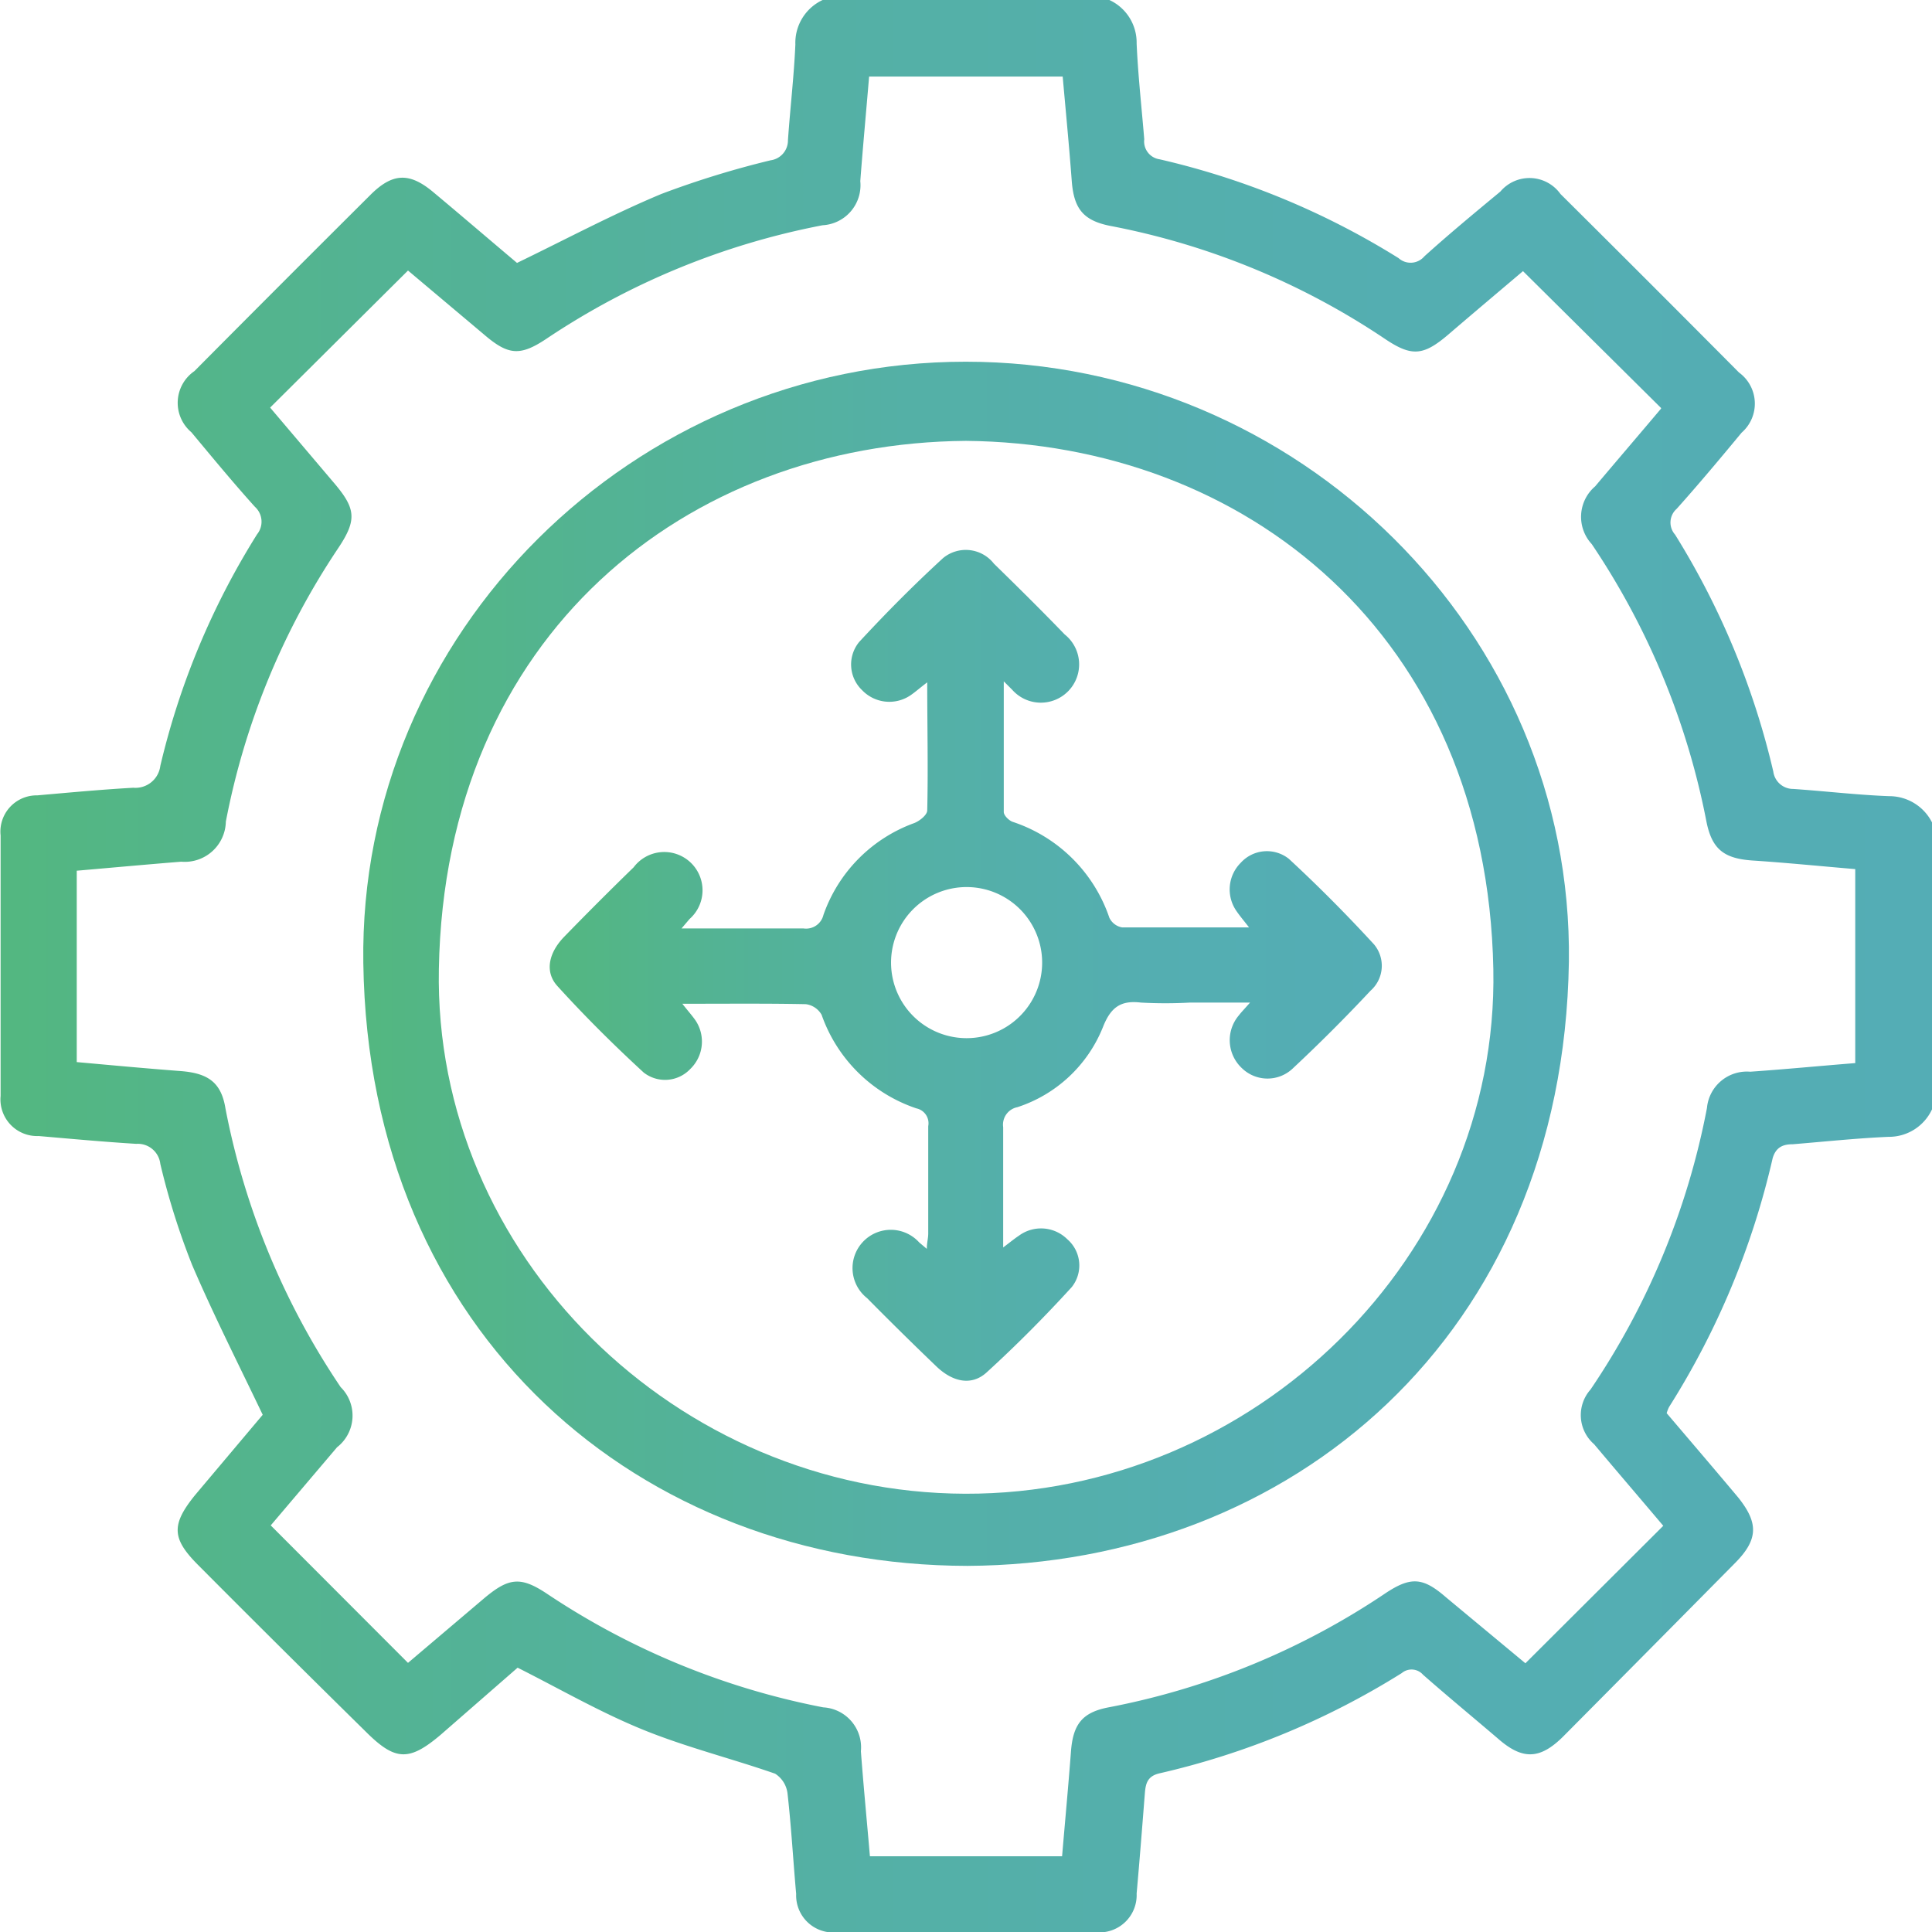
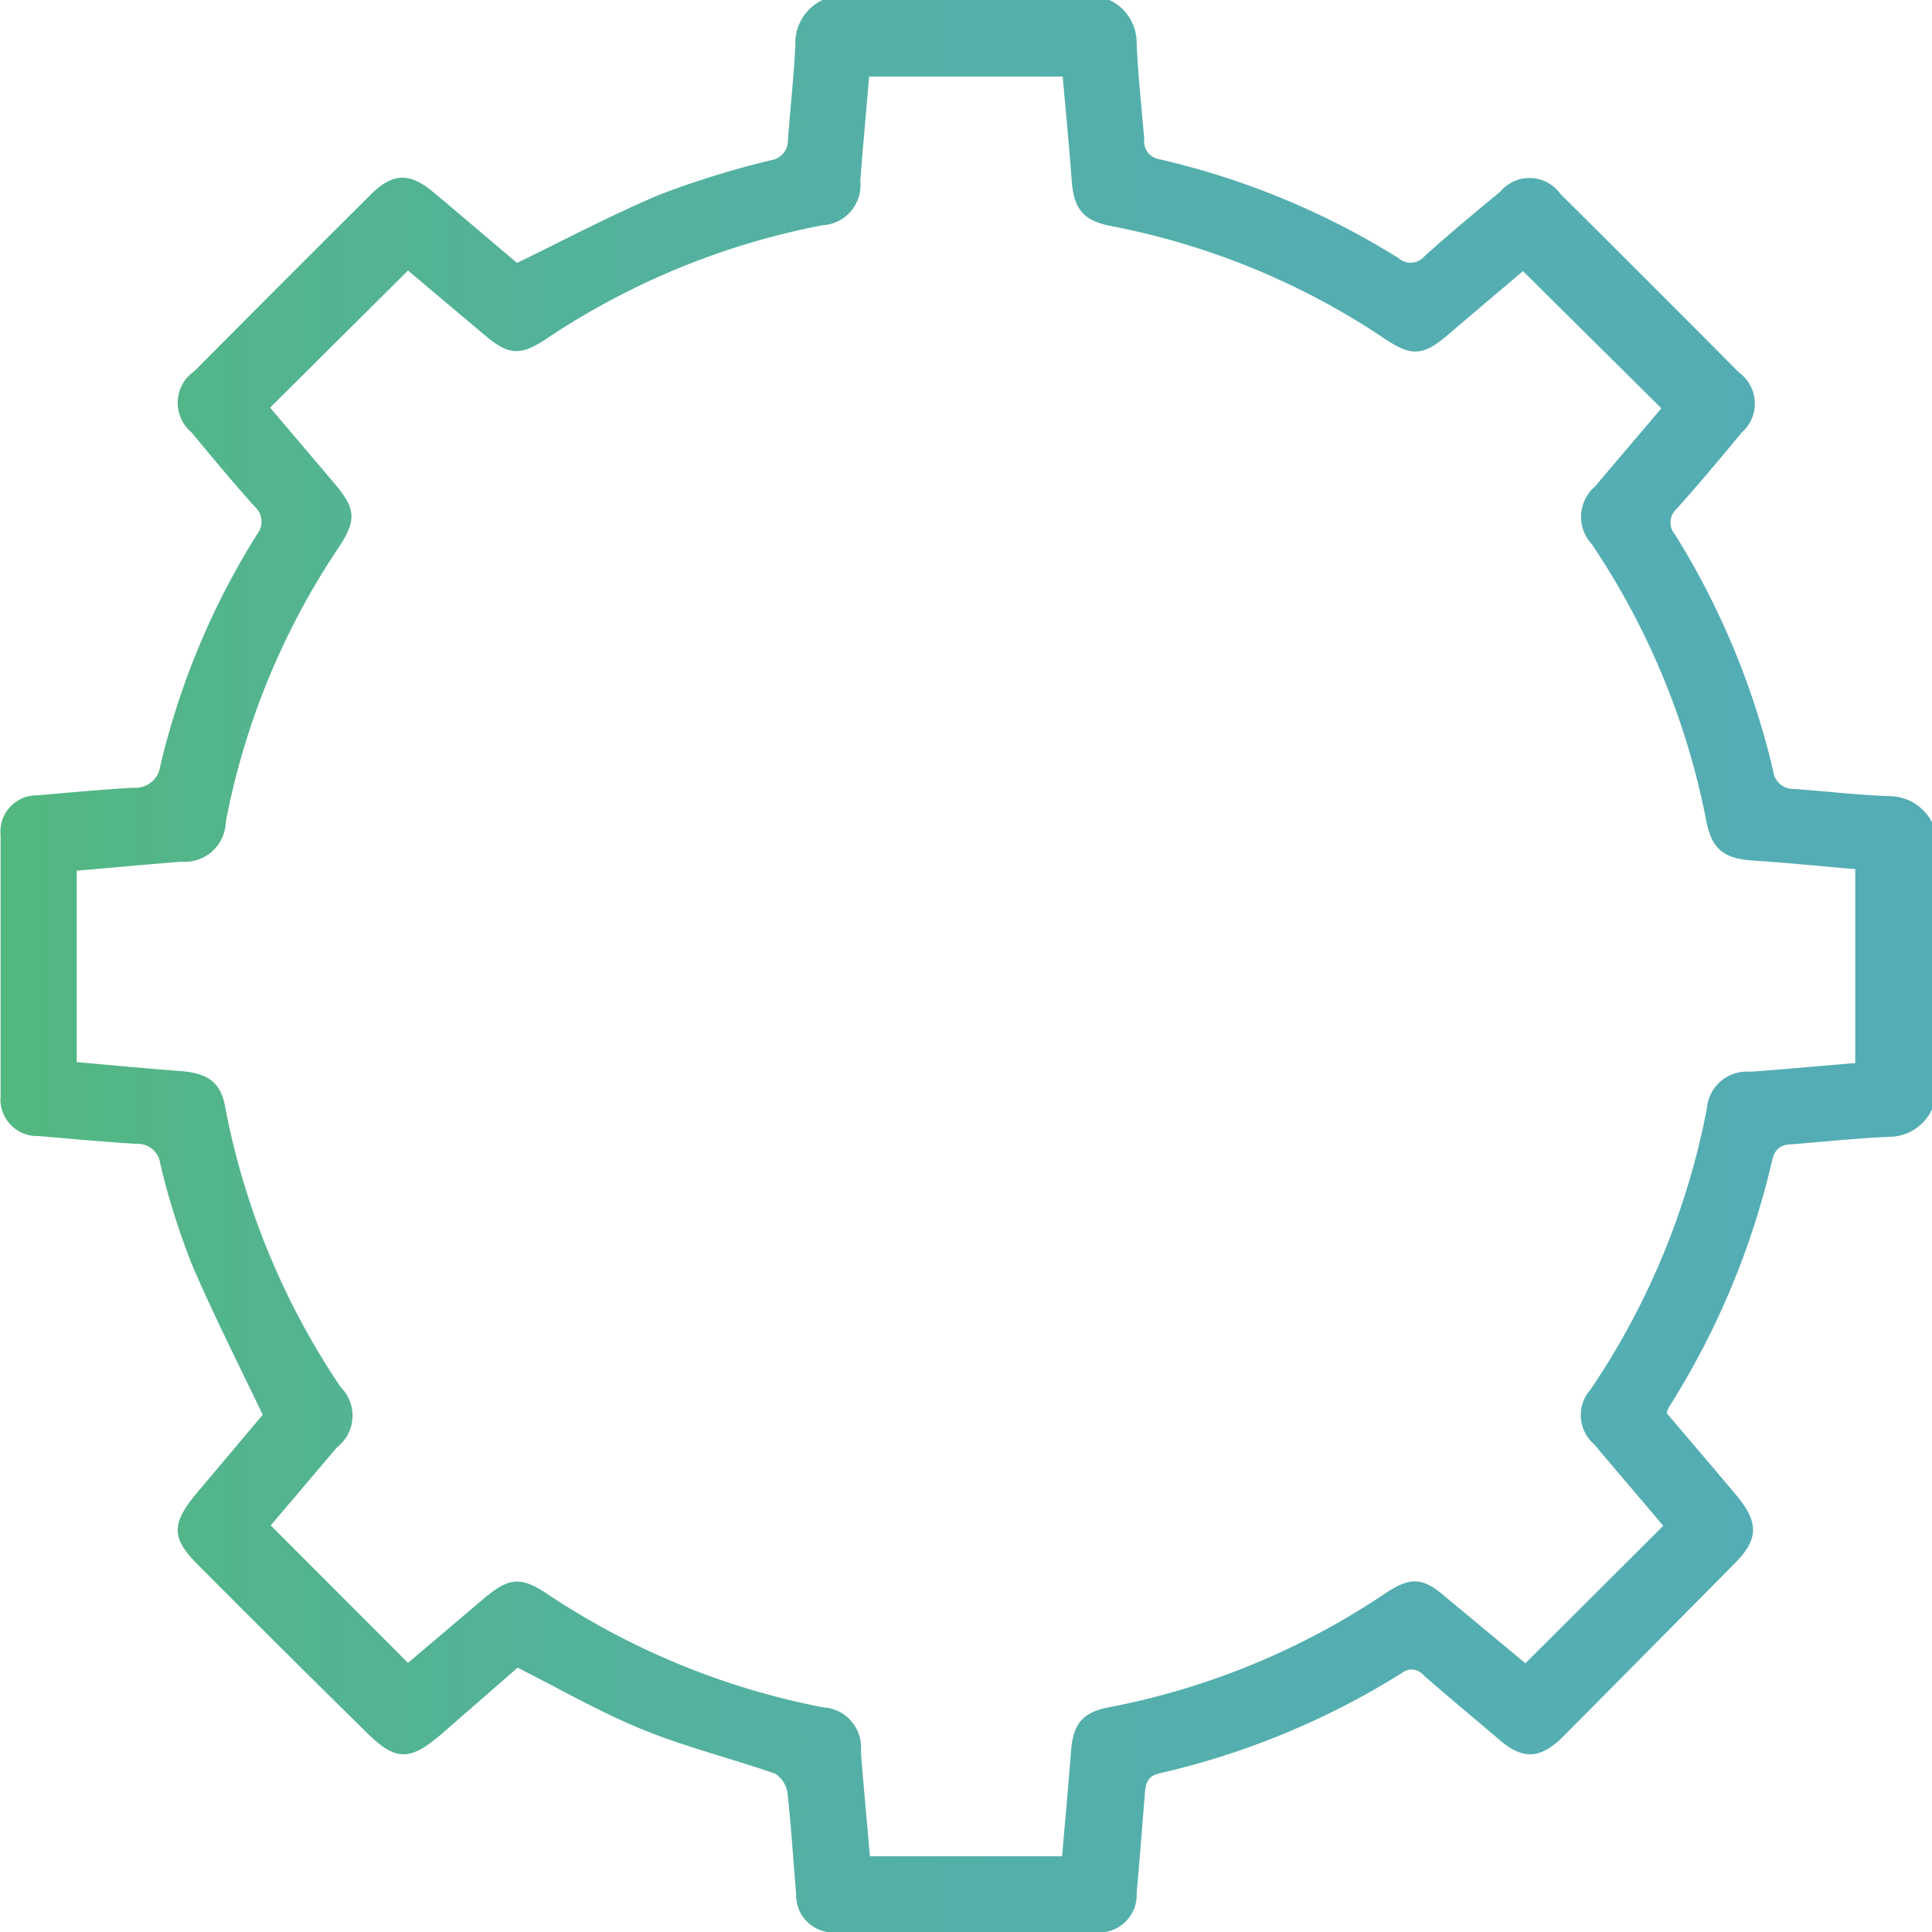
<svg xmlns="http://www.w3.org/2000/svg" xmlns:xlink="http://www.w3.org/1999/xlink" viewBox="0 0 96.41 96.41">
  <defs>
    <style>.cls-1{fill:url(#linear-gradient);}.cls-2{fill:url(#linear-gradient-2);}.cls-3{fill:url(#linear-gradient-3);}</style>
    <linearGradient id="linear-gradient" y1="48.21" x2="96.41" y2="48.21" gradientUnits="userSpaceOnUse">
      <stop offset="0" stop-color="#53b780" />
      <stop offset="0.19" stop-color="#53b393" />
      <stop offset="0.45" stop-color="#54b0a6" />
      <stop offset="0.72" stop-color="#54aeb1" />
      <stop offset="1" stop-color="#54adb5" />
    </linearGradient>
    <linearGradient id="linear-gradient-2" x1="18.12" y1="48.11" x2="78.29" y2="48.11" xlink:href="#linear-gradient" />
    <linearGradient id="linear-gradient-3" x1="27.43" y1="48.21" x2="68.98" y2="48.21" xlink:href="#linear-gradient" />
  </defs>
  <g id="Layer_2" data-name="Layer 2">
    <g id="Layer_1-2" data-name="Layer 1">
      <path class="cls-1" d="M96.41,55.36a2.37,2.37,0,0,1-2.17,1.37c-1.6.07-3.19.24-4.78.37-.45,0-.83.12-1,.69a39.86,39.86,0,0,1-5.17,12.42,1.68,1.68,0,0,0-.12.31c1.19,1.4,2.39,2.8,3.58,4.22,1,1.26,1,2.08-.17,3.26Q82.29,82.34,78,86.66c-1.14,1.13-2,1.17-3.19.15s-2.55-2.14-3.8-3.24a.76.76,0,0,0-1.06-.08,39.28,39.28,0,0,1-12.08,5c-.62.14-.7.52-.74,1-.13,1.66-.26,3.32-.41,5a1.86,1.86,0,0,1-2.06,1.93H41.81a1.85,1.85,0,0,1-2.08-1.91c-.15-1.66-.24-3.32-.43-5a1.36,1.36,0,0,0-.62-1c-2.18-.76-4.44-1.32-6.58-2.19s-4.09-2-6.27-3.1L22,86.56c-1.59,1.35-2.28,1.32-3.76-.16Q14,82.23,9.87,78.08c-1.3-1.31-1.33-2-.13-3.48l3.37-4c-1.22-2.55-2.46-5-3.52-7.47A36.24,36.24,0,0,1,8,58.08a1.13,1.13,0,0,0-1.2-1c-1.62-.1-3.25-.25-4.87-.39a1.83,1.83,0,0,1-1.9-2q0-6.49,0-13a1.81,1.81,0,0,1,1.83-2c1.6-.14,3.19-.29,4.79-.38A1.25,1.25,0,0,0,8,38.22a38.17,38.17,0,0,1,4.83-11.56,1,1,0,0,0-.11-1.37c-1.09-1.21-2.13-2.47-3.17-3.72a1.92,1.92,0,0,1,.15-3.05q4.38-4.41,8.78-8.79c1.1-1.1,1.94-1.14,3.12-.16,1.45,1.21,2.87,2.43,4.2,3.55,2.46-1.19,4.78-2.43,7.2-3.44A46,46,0,0,1,38.45,8a1,1,0,0,0,.87-1c.11-1.59.3-3.18.37-4.78A2.36,2.36,0,0,1,41.05,0H55.36a2.34,2.34,0,0,1,1.36,2.17c.07,1.6.25,3.19.38,4.78a.9.9,0,0,0,.77,1,39.05,39.05,0,0,1,11.92,4.93.9.9,0,0,0,1.29-.09c1.23-1.11,2.51-2.17,3.79-3.23a1.9,1.9,0,0,1,3,.12q4.47,4.44,8.91,8.91a1.92,1.92,0,0,1,.13,3c-1.06,1.28-2.13,2.56-3.24,3.8a.91.91,0,0,0-.08,1.29,39.18,39.18,0,0,1,4.9,11.82,1,1,0,0,0,1,.87c1.6.11,3.19.3,4.78.36a2.39,2.39,0,0,1,2.17,1.37Zm-13.52-35L76,13.53c-1.18,1-2.45,2.07-3.71,3.15s-1.84,1.13-3.18.23a37,37,0,0,0-13.72-5.64C54.05,11,53.58,10.41,53.48,9c-.13-1.74-.3-3.48-.45-5.18H43.37c-.15,1.79-.31,3.5-.44,5.22a2,2,0,0,1-1.88,2.2,37.43,37.43,0,0,0-13.79,5.67c-1.32.88-1.91.81-3.11-.22L20.36,13.5l-6.88,6.84,3.18,3.75c1.1,1.29,1.16,1.85.22,3.26A37,37,0,0,0,11.27,41a2.05,2.05,0,0,1-2.23,2c-1.74.14-3.48.3-5.21.45V53c1.78.16,3.49.32,5.21.45,1.35.11,2,.57,2.21,1.86A37.53,37.53,0,0,0,17,69.22a2,2,0,0,1-.18,3l-3.31,3.9,6.85,6.86,3.82-3.24c1.2-1,1.79-1.09,3.1-.22a37.66,37.66,0,0,0,13.8,5.68,2,2,0,0,1,1.88,2.19c.13,1.74.3,3.48.45,5.24H53c.15-1.77.31-3.48.44-5.19.1-1.4.56-2,1.93-2.25a37.25,37.25,0,0,0,13.79-5.7c1.26-.83,1.86-.77,3,.22L76.12,83,83,76.14c-1.14-1.35-2.3-2.7-3.45-4.07a1.92,1.92,0,0,1-.18-2.73,37.6,37.6,0,0,0,5.81-14.05,2,2,0,0,1,2.16-1.81c1.74-.12,3.48-.29,5.24-.43V43.37c-1.77-.15-3.46-.32-5.14-.43-1.41-.1-2-.56-2.28-1.91a37.55,37.55,0,0,0-5.73-13.88,2,2,0,0,1,.17-2.88C80.73,22.93,81.87,21.6,82.89,20.39Z" />
-       <path class="cls-2" d="M48.27,78.14C32,78.11,18.39,66.65,18.13,48.05c-.24-16.47,13.49-30,30.06-30S78.51,31.55,78.29,48C78,66.68,64.41,78.06,48.27,78.14ZM48.2,22c-13.91.11-26,9.65-26.3,26.35-.27,14.28,11.86,26.15,26.27,26.19S74.8,62.68,74.52,48.36C74.19,31.65,62.12,22.13,48.2,22Z" />
-       <path class="cls-3" d="M34.05,50.09c.29.37.5.6.67.85a1.9,1.9,0,0,1-.28,2.41,1.73,1.73,0,0,1-2.32.17c-1.5-1.38-2.95-2.82-4.31-4.32-.64-.71-.43-1.66.35-2.46q1.71-1.76,3.46-3.46a1.91,1.91,0,1,1,2.79,2.58l-.4.47h1.38c1.56,0,3.13,0,4.7,0a.89.89,0,0,0,1-.67,7.51,7.51,0,0,1,4.54-4.59c.27-.11.63-.4.64-.62.05-2.09,0-4.17,0-6.4-.37.28-.59.48-.84.65a1.88,1.88,0,0,1-2.41-.26,1.77,1.77,0,0,1-.15-2.4c1.34-1.45,2.73-2.85,4.19-4.19a1.78,1.78,0,0,1,2.54.28c1.19,1.16,2.37,2.33,3.53,3.53a1.91,1.91,0,1,1-2.62,2.76L50.09,34c0,2.29,0,4.4,0,6.52,0,.17.25.42.44.49a7.62,7.62,0,0,1,4.83,4.79.87.87,0,0,0,.64.48c2.06,0,4.12,0,6.33,0-.27-.35-.46-.57-.63-.82a1.88,1.88,0,0,1,.22-2.41,1.76,1.76,0,0,1,2.4-.19c1.47,1.36,2.89,2.79,4.24,4.26a1.66,1.66,0,0,1-.17,2.32q-1.87,2-3.86,3.86a1.83,1.83,0,0,1-2.56,0,1.91,1.91,0,0,1-.15-2.63c.13-.17.28-.32.56-.64h-3a22.23,22.23,0,0,1-2.45,0c-1-.12-1.5.23-1.89,1.22a6.9,6.9,0,0,1-4.27,4,.89.89,0,0,0-.71,1c0,2,0,3.94,0,6,.32-.24.55-.43.79-.59a1.86,1.86,0,0,1,2.41.18,1.73,1.73,0,0,1,.22,2.39c-1.35,1.48-2.77,2.91-4.25,4.26-.75.68-1.7.48-2.53-.33Q45,66.53,43.27,64.78A1.91,1.91,0,1,1,45.87,62l.38.32c0-.3.07-.53.07-.76,0-1.78,0-3.57,0-5.36a.76.76,0,0,0-.59-.89A7.56,7.56,0,0,1,41,50.64a1.06,1.06,0,0,0-.79-.53C38.25,50.07,36.24,50.09,34.05,50.09ZM52,48.23a3.77,3.77,0,1,0-7.53,0,3.77,3.77,0,0,0,7.53,0Z" />
    </g>
  </g>
</svg>